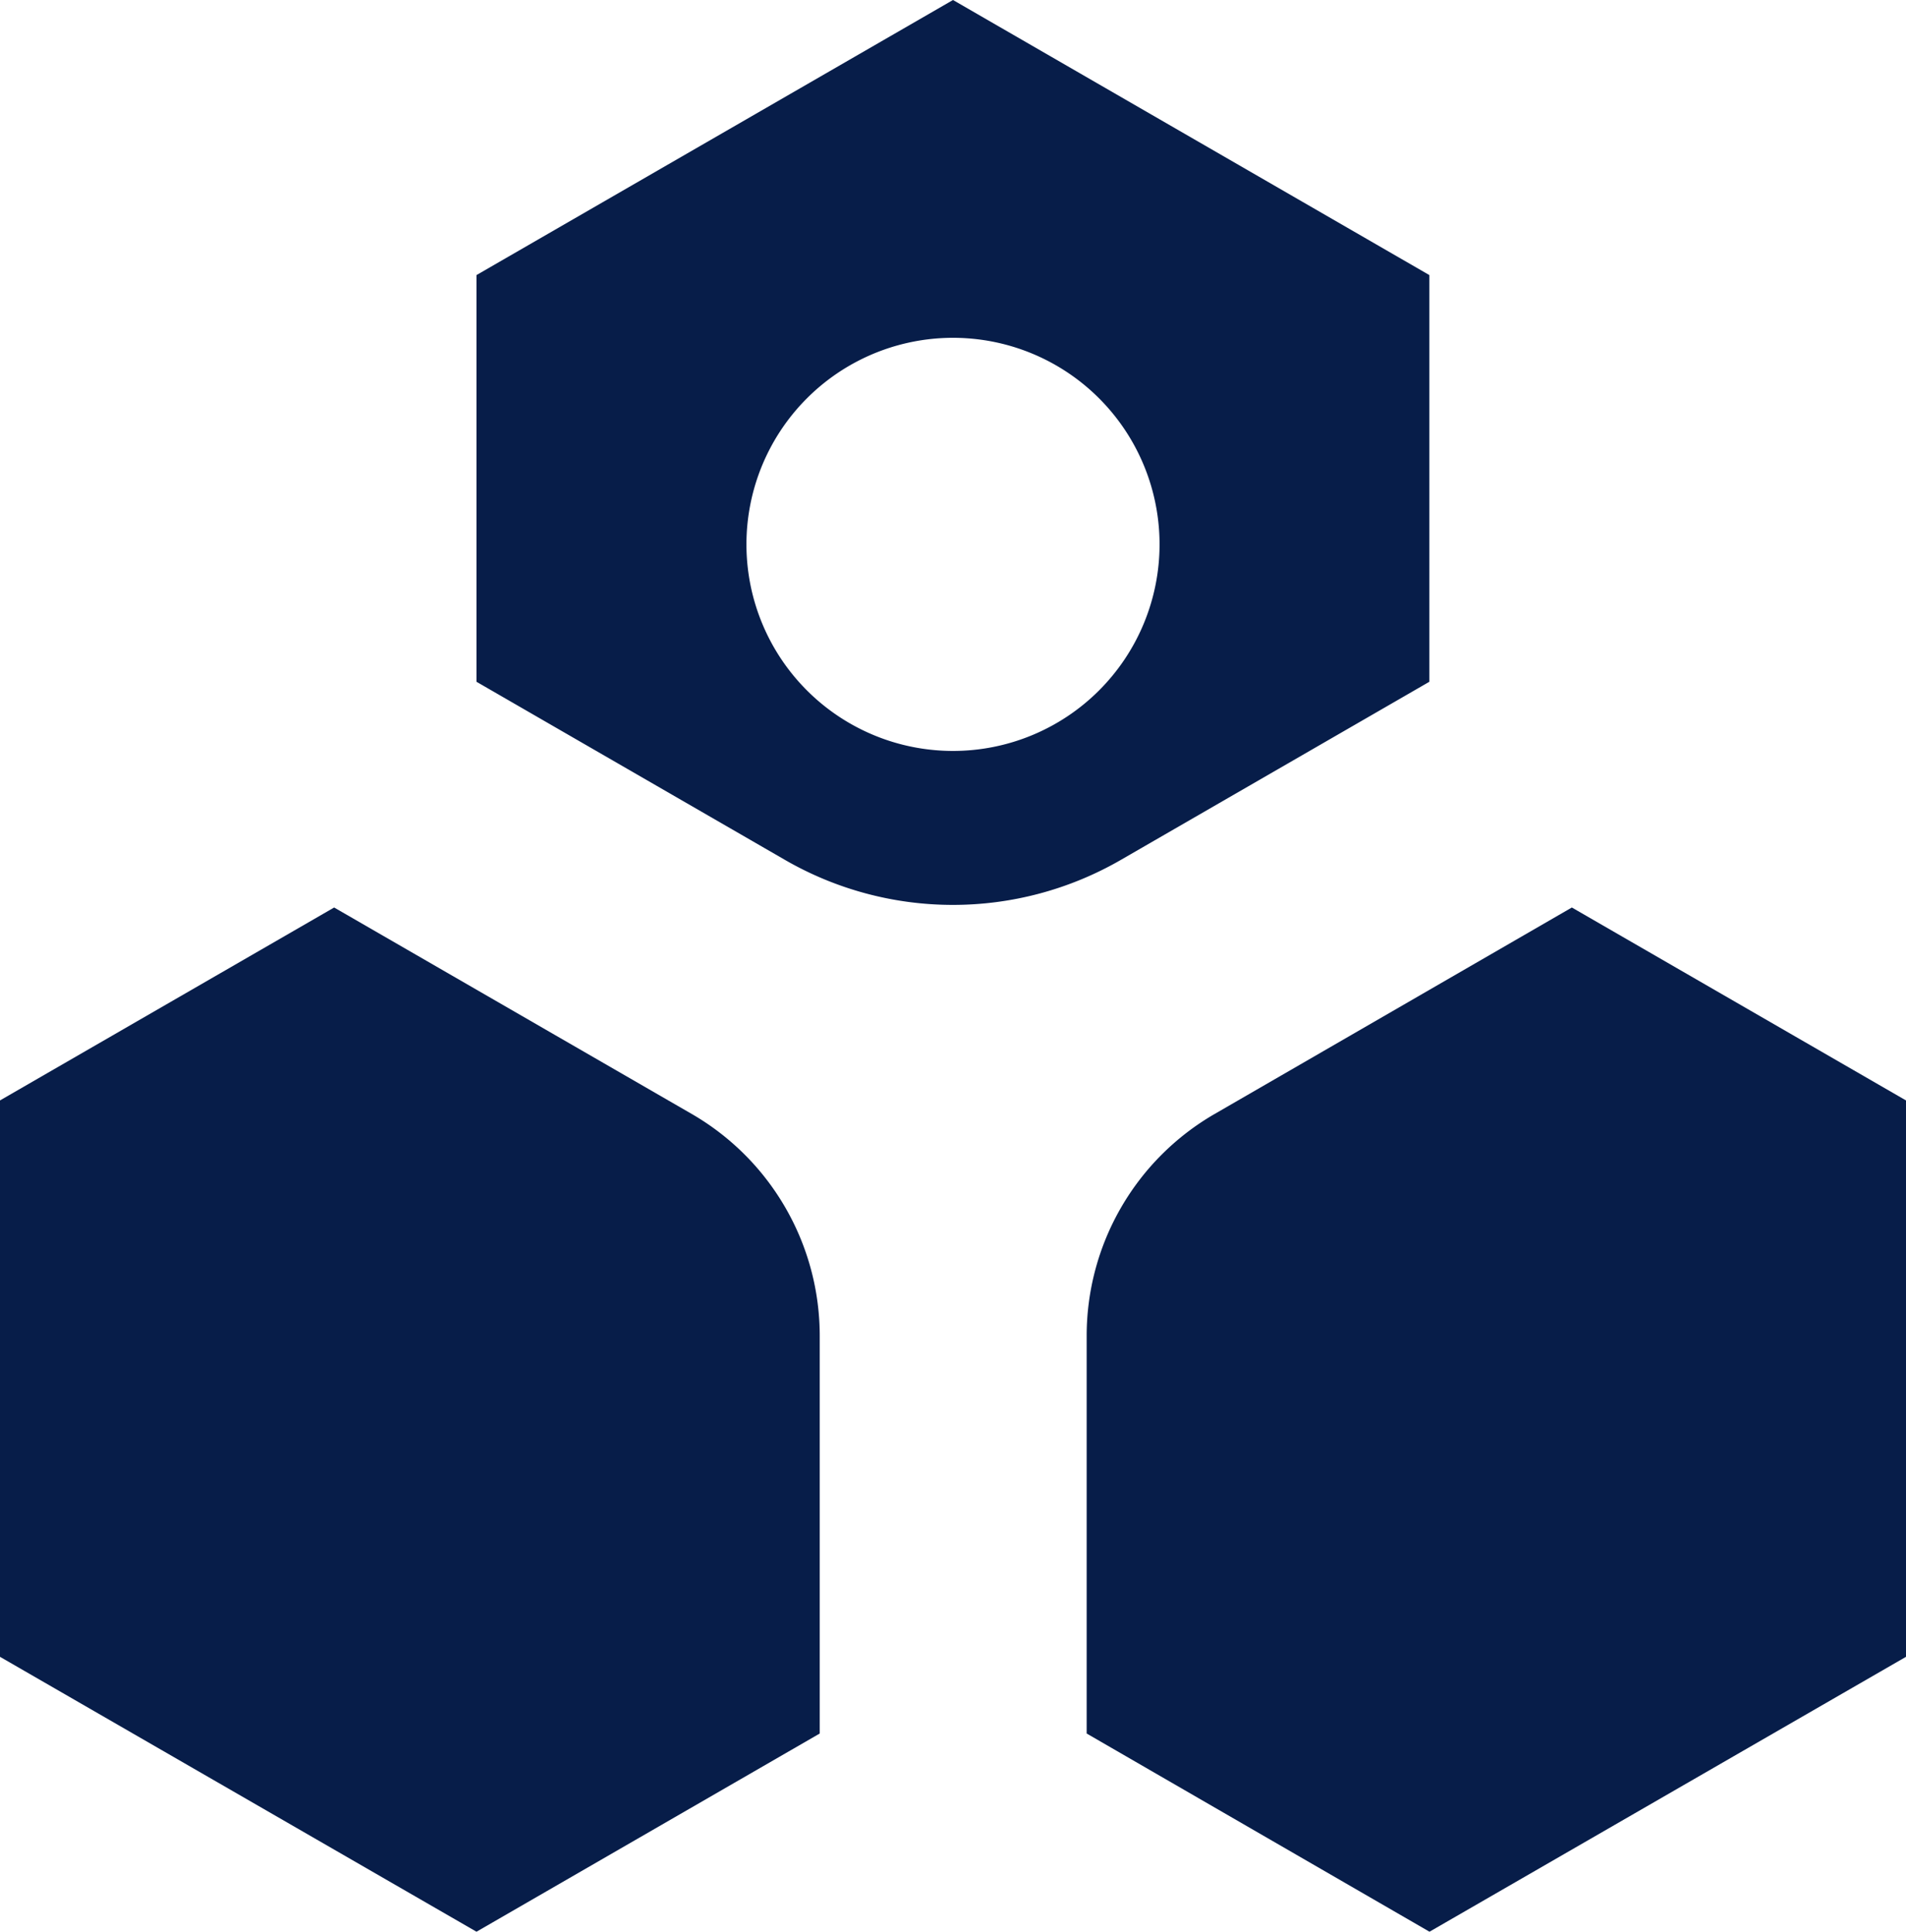
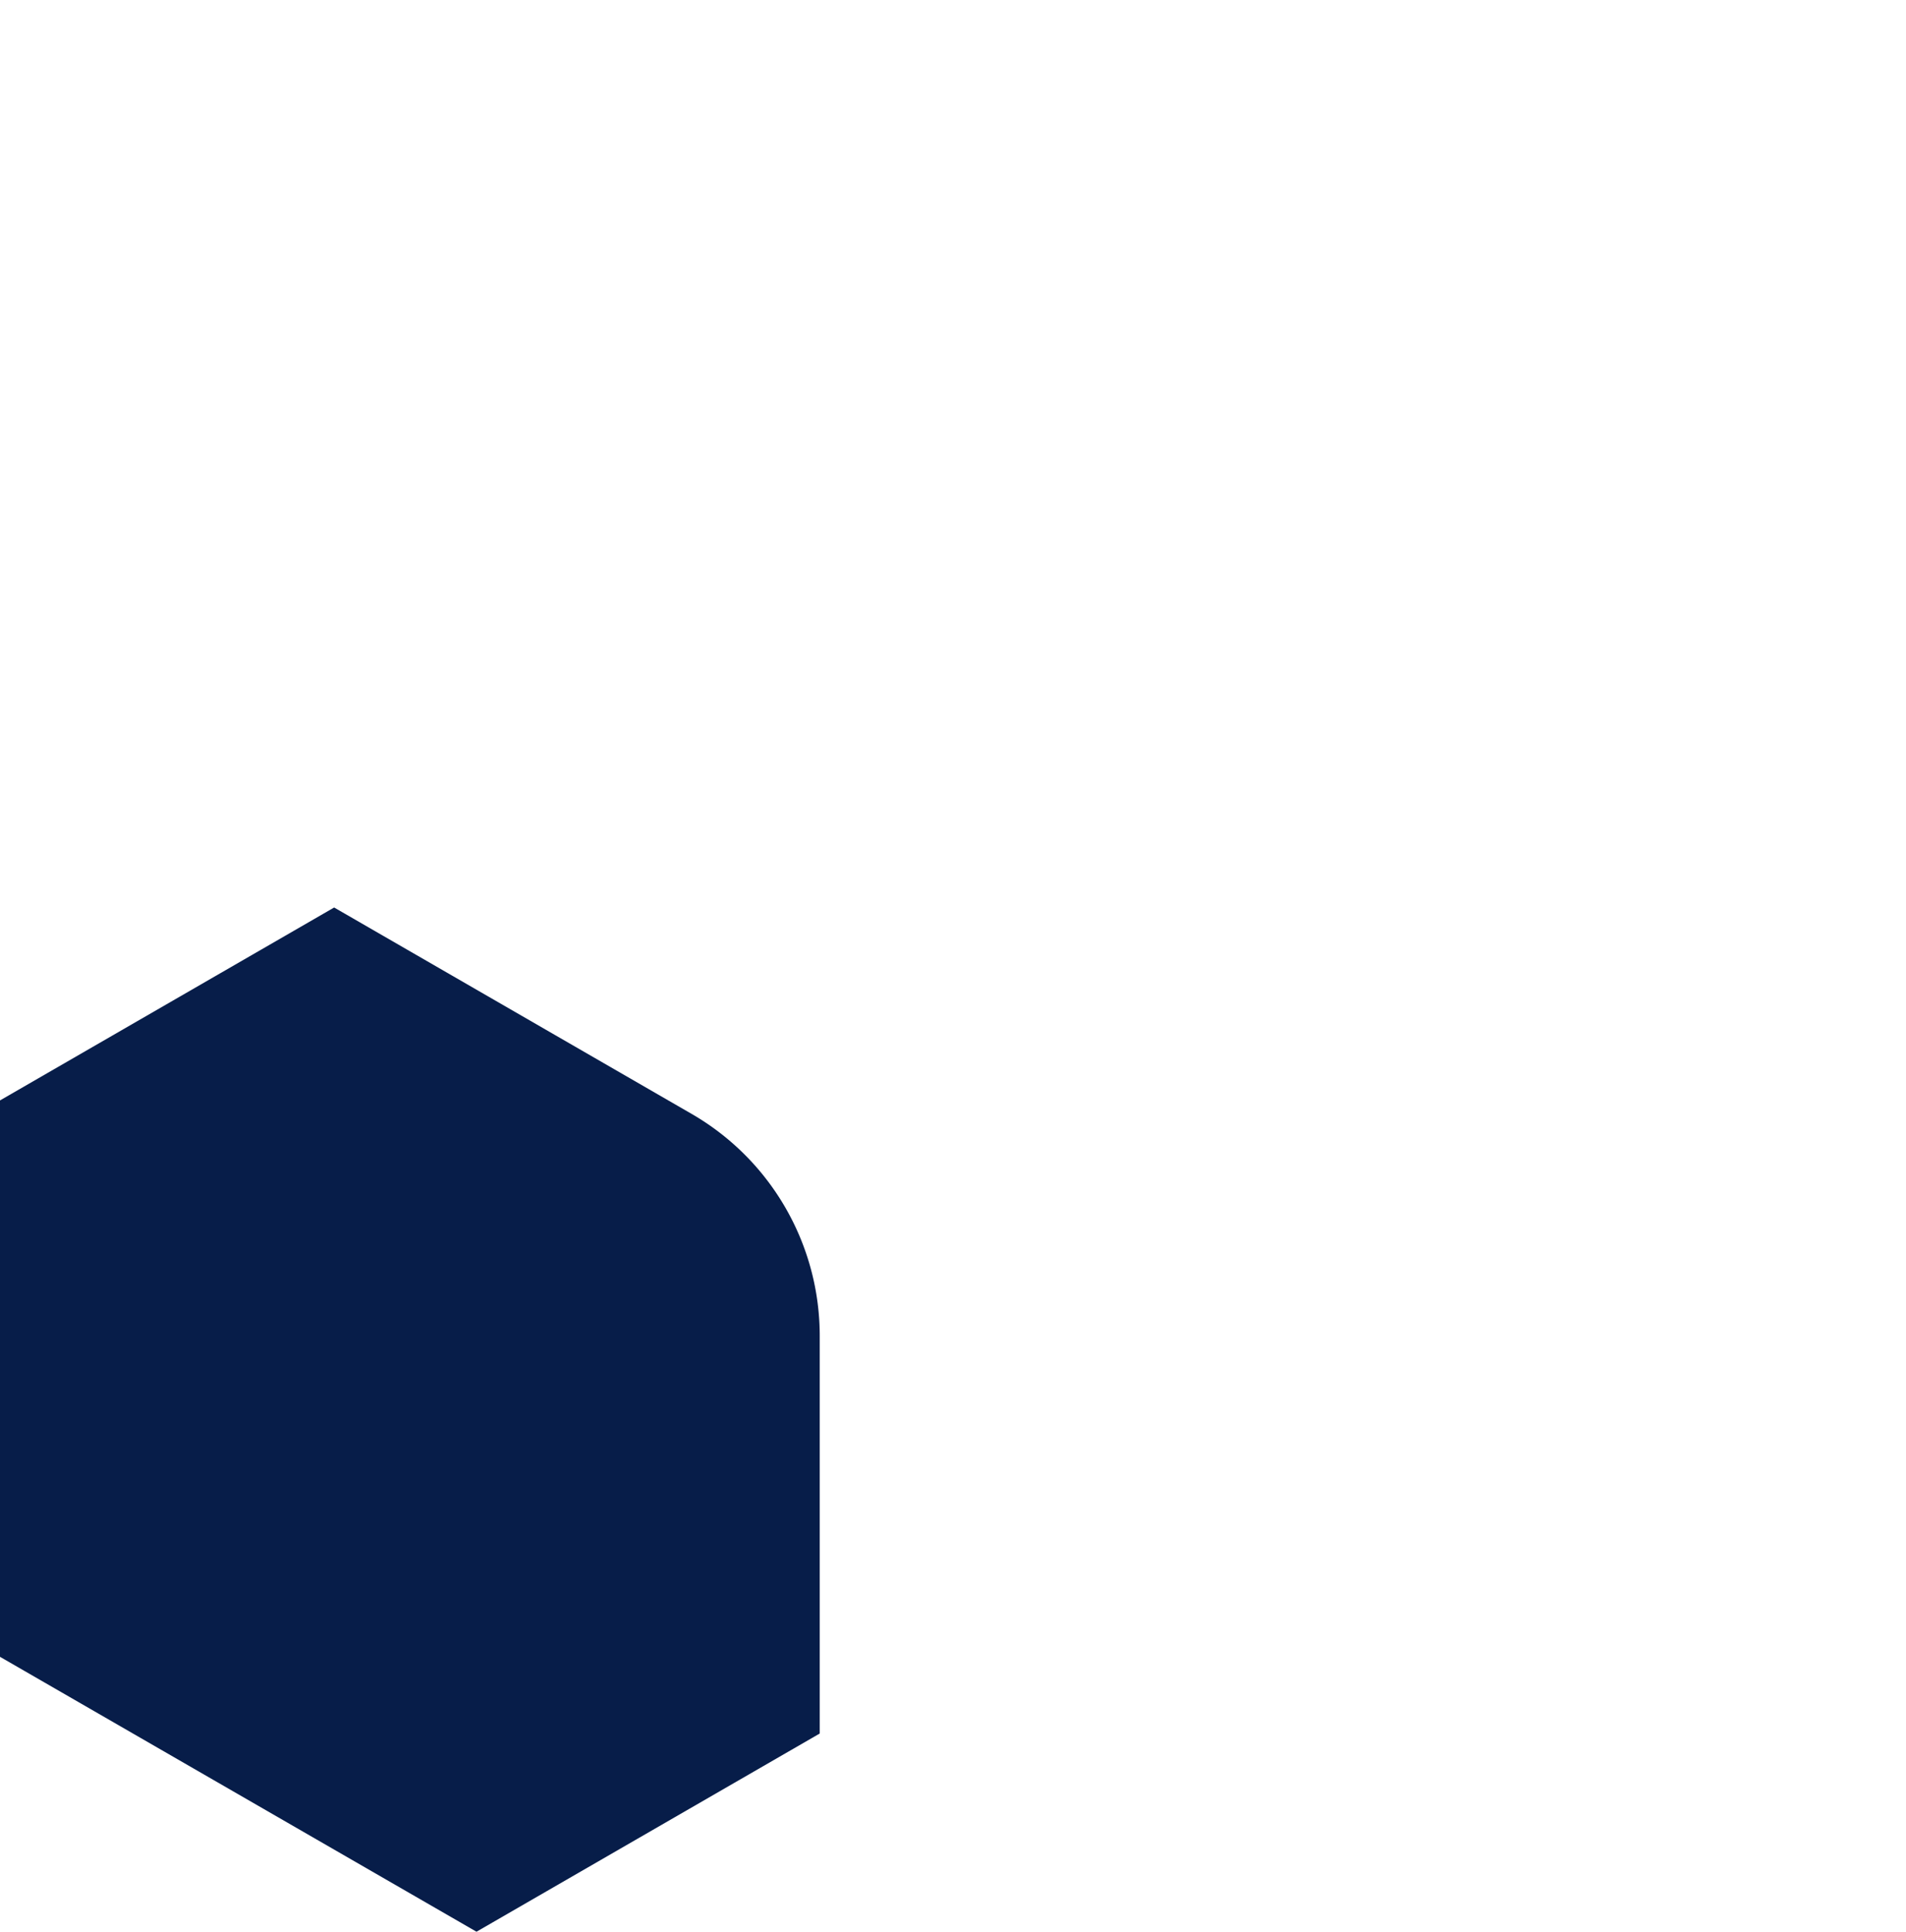
<svg xmlns="http://www.w3.org/2000/svg" viewBox="0 0 234.84 238.03">
  <defs>
    <style>.cls-1{fill:#071d49;}</style>
  </defs>
  <g id="Lager_2" data-name="Lager 2">
    <g id="Lager_1-2" data-name="Lager 1">
      <path class="cls-1" d="M0,204.13V135.58l41.17-23.77,44.05,25.43A31.57,31.57,0,0,1,101,164.58v49L58.71,238Z" />
-       <path class="cls-1" d="M234.84,204.13V135.58l-41.17-23.77-44,25.43a31.56,31.56,0,0,0-15.78,27.34v49L176.13,238Z" />
-       <path class="cls-1" d="M117.42,92.52a25.45,25.45,0,1,1,25.45-25.44,25.45,25.45,0,0,1-25.45,25.44m0-92.52L58.71,33.89V84l38,21.94a41.38,41.38,0,0,0,41.4,0l38-21.94V33.89Z" />
    </g>
  </g>
</svg>